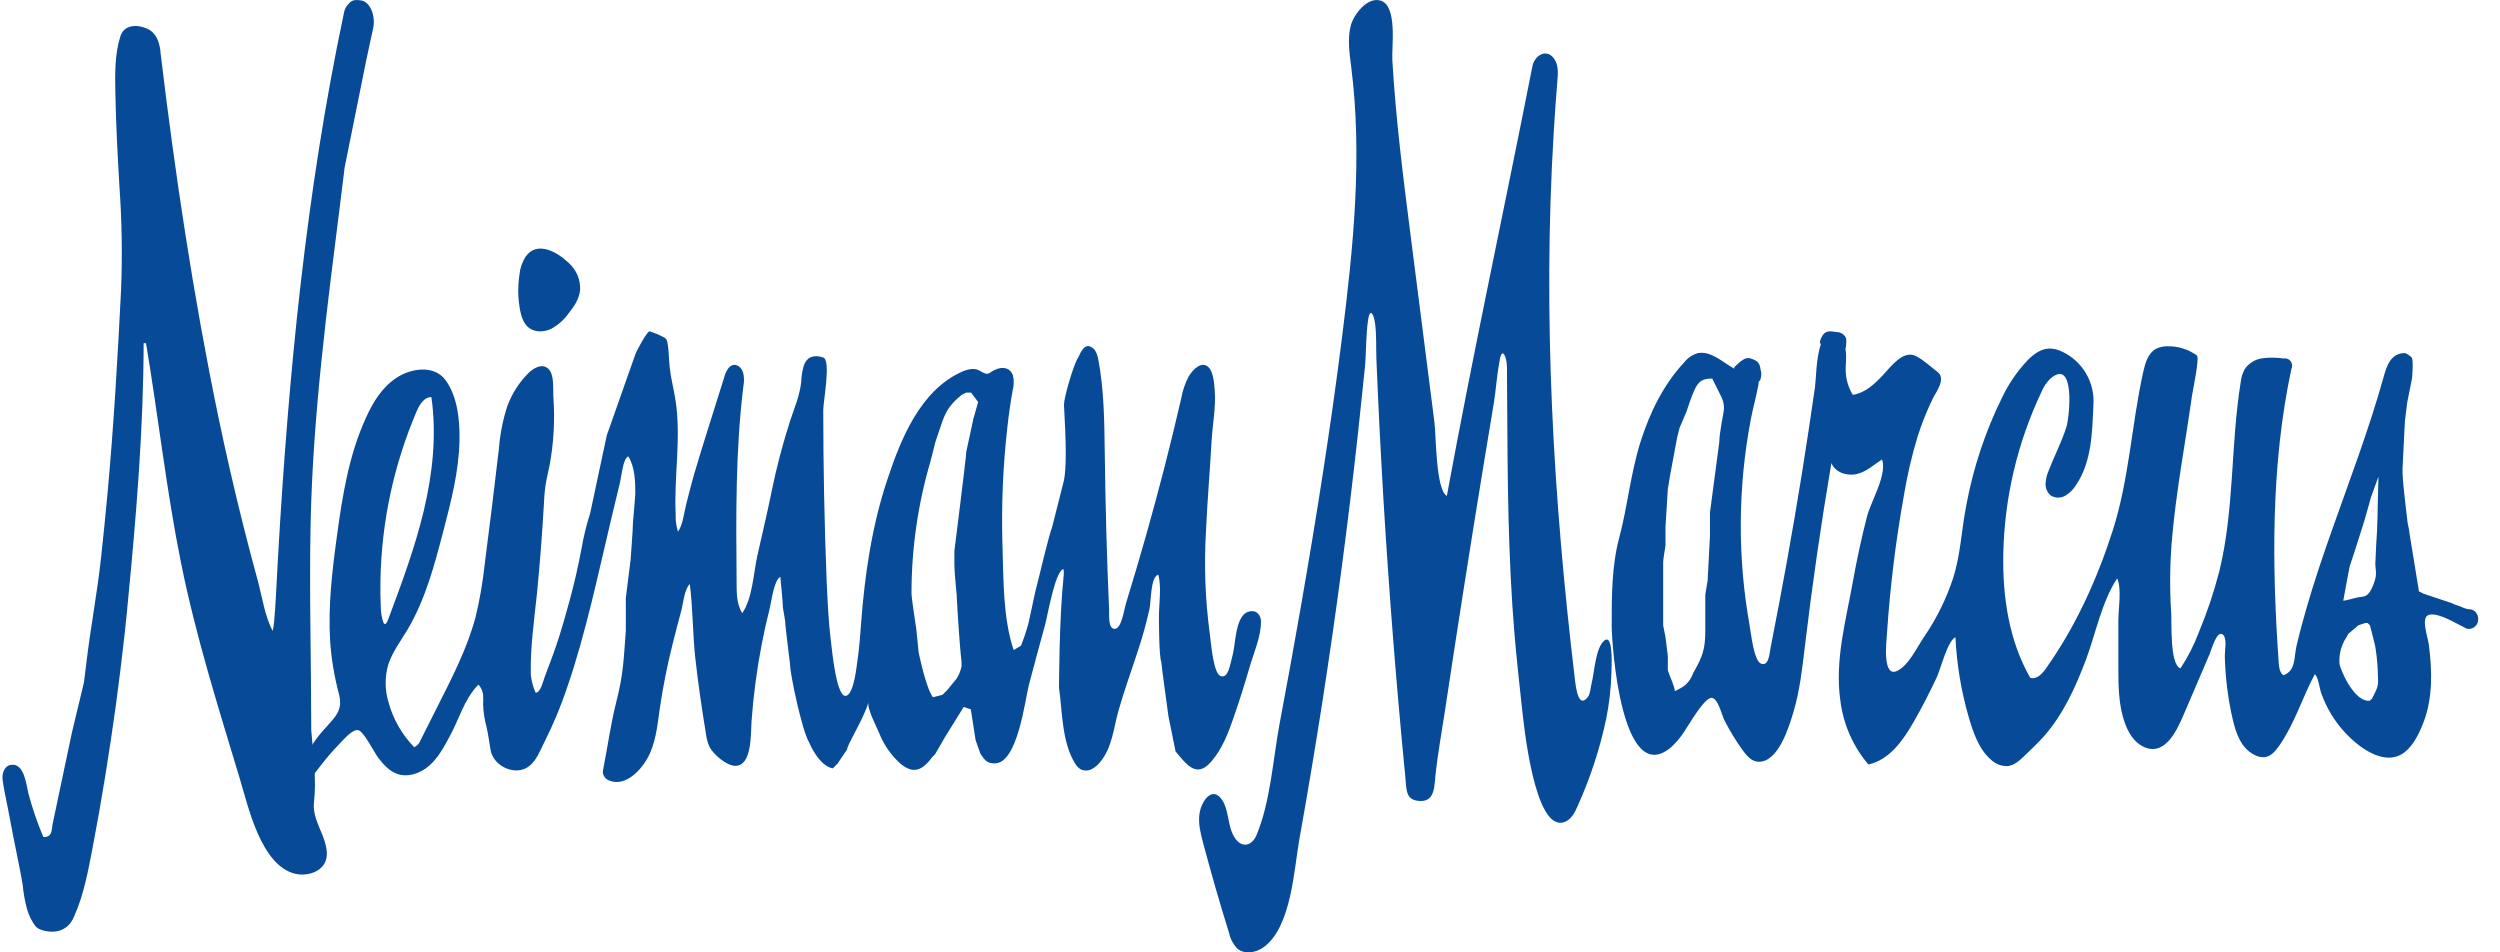
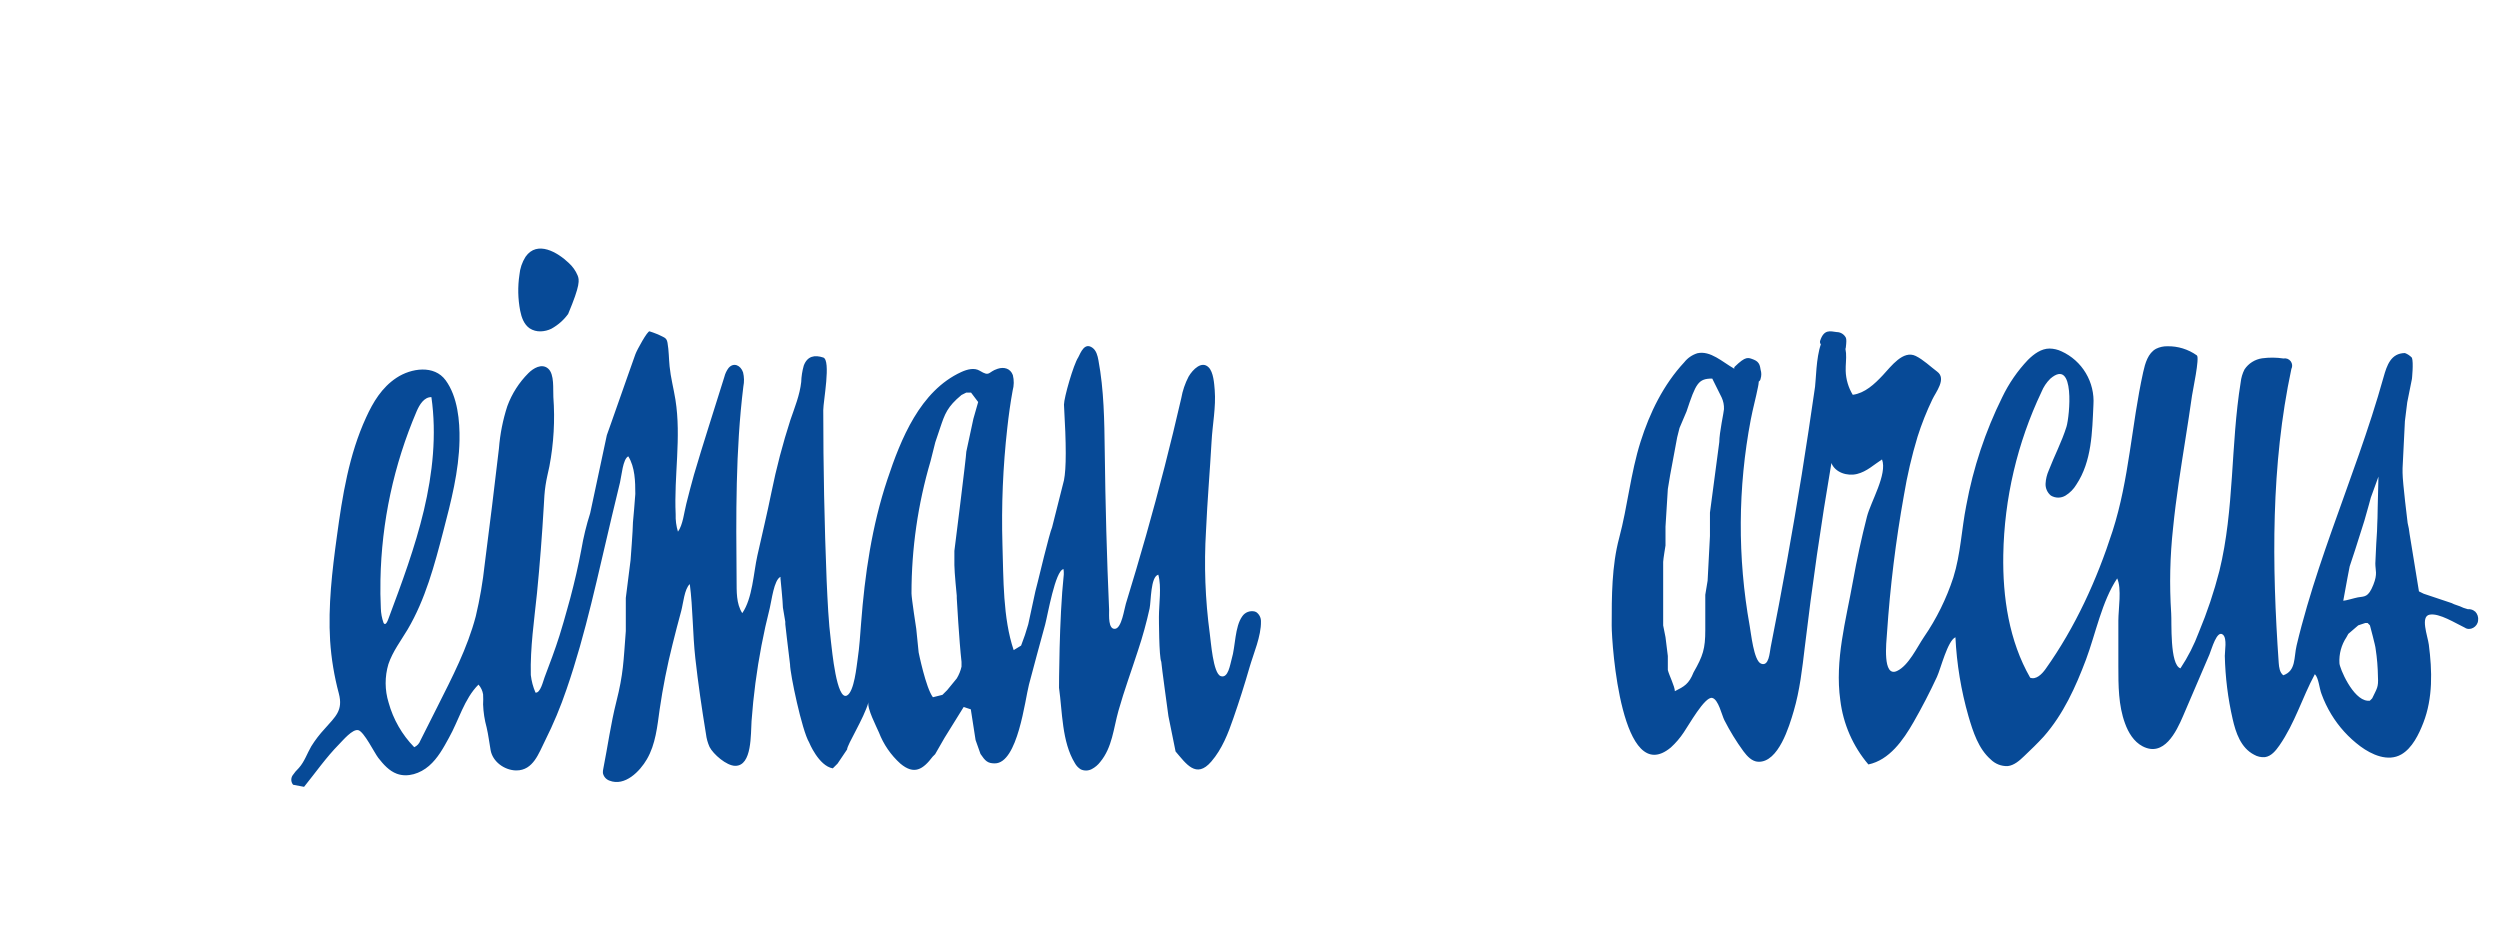
<svg xmlns="http://www.w3.org/2000/svg" fill="none" viewBox="0 0 105 40" height="40" width="105">
-   <path fill="#074A97" d="M15.178 0.02C14.795 -0.049 14.712 0.07 14.568 0.25C14.508 0.331 14.467 0.424 14.45 0.523C12.848 8.089 12.117 15.728 11.674 23.437C11.643 23.99 11.571 25.563 11.513 26.109C11.501 26.239 11.482 26.369 11.455 26.497C11.124 25.902 11.01 25.056 10.827 24.391C10.616 23.618 10.412 22.842 10.217 22.065C9.836 20.547 9.486 19.022 9.167 17.489C8.121 12.451 7.35 7.294 6.739 2.186V2.165C6.739 2.165 6.739 2.152 6.739 2.144C6.683 1.718 6.547 1.353 6.14 1.187C5.733 1.021 5.209 1.038 5.056 1.524C4.817 2.285 4.83 3.099 4.845 3.896C4.869 5.206 4.939 6.503 5.015 7.81C5.118 9.256 5.142 10.707 5.086 12.156C4.943 15.018 4.777 17.876 4.515 20.731C4.432 21.633 4.341 22.535 4.243 23.435C4.082 24.921 3.798 26.381 3.625 27.868L3.525 28.666L3.022 30.76L2.211 34.602C2.181 34.743 2.188 34.966 2.086 35.072C2.052 35.107 2.009 35.132 1.962 35.145C1.915 35.159 1.865 35.16 1.818 35.149C1.567 34.56 1.36 33.954 1.196 33.336C1.105 32.988 1.028 32.012 0.441 32.128C0.164 32.182 0.079 32.511 0.109 32.747C0.159 33.144 0.252 33.54 0.328 33.932C0.478 34.733 0.635 35.532 0.798 36.331C0.855 36.614 0.913 36.898 0.955 37.181C0.986 37.517 1.046 37.848 1.132 38.174C1.207 38.439 1.331 38.688 1.496 38.91C1.655 39.084 2.029 39.141 2.252 39.129C2.384 39.124 2.514 39.091 2.633 39.033C2.751 38.974 2.856 38.892 2.94 38.79C3.017 38.689 3.079 38.578 3.126 38.46C3.528 37.551 3.698 36.587 3.886 35.625C4.077 34.624 4.254 33.621 4.417 32.615C4.745 30.605 5.02 28.588 5.242 26.563C5.294 26.085 5.342 25.608 5.385 25.129C5.729 21.585 6.026 17.975 6.033 14.415H6.133C6.65 17.499 6.99 20.612 7.61 23.676C8.23 26.741 9.171 29.718 10.071 32.702C10.434 33.906 10.961 36.332 12.381 36.694C12.785 36.797 13.304 36.694 13.569 36.355C13.87 35.965 13.681 35.411 13.511 34.996C13.341 34.58 13.135 34.154 13.187 33.71C13.301 32.701 13.15 31.678 13.072 30.661C13.072 27.78 12.987 24.893 13.045 22.014C13.14 17.407 13.747 12.845 14.321 8.283L14.474 7.037L15.378 2.551L15.679 1.154C15.771 0.674 15.561 0.091 15.178 0.02Z" />
  <path fill="#074A97" d="M52.7 25.683C52.602 25.66 52.5 25.666 52.406 25.702C52.313 25.738 52.232 25.801 52.176 25.884C51.857 26.326 51.892 27.153 51.731 27.676C51.666 27.895 51.589 28.511 51.268 28.396C50.947 28.28 50.857 26.922 50.812 26.621C50.618 25.184 50.565 23.731 50.653 22.284C50.708 21.034 50.816 19.788 50.886 18.54C50.925 17.82 51.075 17.104 51.018 16.38C50.996 16.116 50.967 15.624 50.759 15.425C50.475 15.143 50.101 15.51 49.921 15.818C49.772 16.104 49.668 16.411 49.612 16.729C49.169 18.657 48.678 20.572 48.138 22.476C47.864 23.441 47.58 24.403 47.285 25.362C47.218 25.577 47.111 26.377 46.836 26.41C46.539 26.445 46.583 25.845 46.583 25.62C46.485 23.391 46.426 21.175 46.399 18.941C46.383 17.671 46.367 16.382 46.134 15.132C46.099 14.937 46.045 14.724 45.884 14.607C45.557 14.37 45.395 14.791 45.286 15.009C45.086 15.307 44.687 16.702 44.687 16.994C44.786 18.687 44.786 19.674 44.687 20.169L44.186 22.154C44.087 22.353 43.587 24.436 43.587 24.436L43.486 24.833L43.186 26.222C43.101 26.524 43.001 26.823 42.886 27.115L42.574 27.305C42.119 25.951 42.148 24.298 42.103 22.88C42.055 21.24 42.123 19.598 42.307 17.967C42.365 17.444 42.436 16.923 42.531 16.406C42.59 16.193 42.593 15.969 42.54 15.755C42.437 15.473 42.17 15.401 41.9 15.489C41.483 15.623 41.591 15.839 41.15 15.572C40.92 15.431 40.62 15.513 40.376 15.624C38.642 16.418 37.833 18.445 37.27 20.138C36.619 22.086 36.321 24.133 36.166 26.174C36.127 26.671 36.098 27.162 36.024 27.661C35.978 27.961 35.882 29.05 35.572 29.212C35.137 29.438 34.943 27.279 34.901 26.956C34.795 26.109 34.759 25.246 34.719 24.388C34.625 22.002 34.577 19.613 34.577 17.224C34.577 16.861 34.91 15.125 34.577 15.016C34.214 14.896 33.907 14.954 33.758 15.356C33.694 15.581 33.658 15.812 33.651 16.045C33.59 16.592 33.378 17.111 33.199 17.631C32.875 18.635 32.607 19.655 32.398 20.688C32.22 21.573 32.006 22.451 31.81 23.332C31.646 24.064 31.607 25.13 31.175 25.752C30.915 25.347 30.942 24.83 30.937 24.369C30.913 21.653 30.89 18.928 31.221 16.232C31.261 16.036 31.256 15.834 31.209 15.64C31.112 15.348 30.818 15.201 30.599 15.456C30.516 15.567 30.456 15.694 30.423 15.829L29.755 17.953C29.548 18.615 29.34 19.276 29.146 19.942C29.029 20.346 28.93 20.753 28.825 21.159C28.736 21.501 28.682 22.051 28.474 22.33C28.402 22.093 28.369 21.845 28.378 21.597C28.303 19.993 28.621 18.372 28.368 16.785C28.293 16.318 28.169 15.858 28.123 15.387C28.09 15.06 28.094 14.73 28.036 14.4C28.029 14.341 28.009 14.285 27.975 14.236C27.94 14.199 27.898 14.169 27.851 14.149C27.669 14.056 27.479 13.978 27.283 13.917C27.202 13.878 26.752 14.695 26.686 14.879L26.386 15.726L25.666 17.773L25.487 18.277L24.788 21.552C24.629 22.051 24.505 22.561 24.417 23.078C24.289 23.763 24.133 24.438 23.954 25.112L23.833 25.548C23.727 25.931 23.619 26.315 23.499 26.695C23.312 27.287 23.091 27.87 22.871 28.451C22.813 28.603 22.697 29.115 22.492 29.091C22.389 28.855 22.323 28.606 22.294 28.351C22.266 27.192 22.436 26.058 22.554 24.909C22.674 23.692 22.768 22.473 22.839 21.253C22.854 20.96 22.868 20.669 22.913 20.381C22.956 20.093 23.02 19.849 23.075 19.584C23.257 18.625 23.313 17.647 23.241 16.674C23.221 16.352 23.292 15.717 23.023 15.482C22.755 15.246 22.395 15.469 22.194 15.671C21.8 16.064 21.498 16.538 21.307 17.059C21.121 17.633 21.003 18.227 20.956 18.829C20.767 20.453 20.567 22.076 20.358 23.697C20.279 24.433 20.154 25.162 19.983 25.882C19.633 27.219 18.988 28.455 18.367 29.691L17.657 31.101C17.634 31.163 17.6 31.22 17.556 31.268C17.512 31.316 17.458 31.355 17.398 31.383C16.886 30.858 16.515 30.213 16.321 29.507C16.159 28.982 16.156 28.421 16.313 27.894C16.49 27.366 16.841 26.906 17.121 26.436C17.869 25.167 18.247 23.735 18.617 22.317C18.944 21.064 19.274 19.795 19.299 18.499C19.315 17.68 19.223 16.665 18.718 15.973C18.237 15.314 17.269 15.461 16.654 15.867C16.038 16.273 15.668 16.891 15.375 17.536C14.655 19.099 14.38 20.825 14.149 22.529C13.95 23.979 13.777 25.446 13.865 26.91C13.914 27.659 14.037 28.401 14.231 29.126C14.419 29.844 14.089 30.094 13.634 30.613C13.425 30.838 13.238 31.082 13.075 31.343C12.899 31.644 12.79 31.987 12.555 32.251C12.454 32.348 12.364 32.455 12.286 32.571C12.249 32.63 12.231 32.699 12.235 32.769C12.24 32.839 12.266 32.905 12.31 32.959L12.771 33.047C13.255 32.448 13.696 31.812 14.238 31.262C14.398 31.101 14.807 30.606 15.048 30.667C15.29 30.727 15.73 31.629 15.889 31.832C16.102 32.104 16.343 32.378 16.668 32.498C17.124 32.666 17.653 32.485 18.019 32.166C18.386 31.848 18.624 31.412 18.856 30.986C19.265 30.263 19.495 29.352 20.096 28.753C20.199 28.868 20.266 29.011 20.29 29.163C20.298 29.304 20.298 29.445 20.29 29.586C20.302 29.914 20.352 30.239 20.439 30.555C20.513 30.871 20.548 31.186 20.605 31.503C20.69 31.988 21.173 32.338 21.654 32.358H21.688C22.398 32.358 22.627 31.634 22.895 31.104C23.244 30.406 23.545 29.686 23.796 28.947C24.612 26.587 25.119 24.105 25.699 21.681C25.812 21.211 25.927 20.737 26.041 20.259C26.105 19.997 26.16 19.272 26.388 19.166C26.672 19.622 26.683 20.23 26.683 20.749C26.683 20.848 26.584 21.939 26.584 21.939C26.584 22.237 26.484 23.526 26.484 23.526L26.284 25.113V26.503C26.185 27.792 26.185 28.288 25.885 29.478C25.653 30.396 25.523 31.354 25.339 32.283C25.324 32.344 25.318 32.407 25.322 32.469C25.337 32.542 25.37 32.609 25.418 32.665C25.467 32.72 25.529 32.763 25.599 32.787C26.247 33.042 26.878 32.392 27.169 31.888C27.536 31.261 27.607 30.503 27.705 29.799C27.839 28.877 28.02 27.961 28.248 27.057C28.363 26.59 28.485 26.125 28.611 25.661C28.694 25.359 28.746 24.728 28.972 24.532C29.103 25.555 29.09 26.617 29.204 27.649C29.322 28.713 29.477 29.765 29.651 30.828C29.673 31.016 29.724 31.2 29.802 31.373C29.956 31.674 30.512 32.165 30.883 32.165C31.594 32.165 31.527 30.82 31.565 30.286C31.642 29.218 31.782 28.156 31.983 27.105C32.083 26.579 32.199 26.057 32.331 25.538C32.406 25.24 32.506 24.346 32.783 24.227C32.778 24.26 32.778 24.293 32.783 24.326C32.783 24.326 32.882 25.314 32.882 25.517L32.982 26.112V26.212C32.982 26.212 33.081 27.105 33.182 27.905C33.182 28.301 33.682 30.682 33.982 31.179C33.982 31.179 34.381 32.166 34.977 32.271L35.177 32.072L35.578 31.477C35.578 31.278 36.277 30.189 36.477 29.493C36.405 29.744 36.811 30.517 36.915 30.763C37.107 31.263 37.416 31.712 37.816 32.072C38.395 32.558 38.766 32.319 39.175 31.776L39.275 31.677L39.674 30.983L40.474 29.694L40.774 29.792L40.974 31.081L41.181 31.666C41.382 31.963 41.481 32.062 41.781 32.062C42.747 32.062 43.051 29.382 43.217 28.751C43.44 27.91 43.666 27.069 43.897 26.23C44 25.852 44.323 23.947 44.668 23.903C44.678 23.976 44.682 24.05 44.679 24.125C44.479 26.009 44.479 28.887 44.479 28.887C44.621 29.899 44.597 31.158 45.145 32.052C45.203 32.159 45.288 32.249 45.391 32.313C45.463 32.347 45.542 32.363 45.622 32.362C45.701 32.36 45.779 32.341 45.85 32.304C45.991 32.231 46.114 32.127 46.21 32.001C46.717 31.389 46.767 30.591 46.974 29.856C47.216 28.998 47.524 28.163 47.797 27.317C47.99 26.739 48.152 26.152 48.283 25.558C48.348 25.247 48.32 24.222 48.649 24.136C48.791 24.653 48.675 25.363 48.675 25.912C48.675 25.912 48.675 27.604 48.774 27.796C48.774 27.895 49.074 30.079 49.074 30.079L49.274 31.066L49.374 31.562C49.814 32.072 50.238 32.726 50.874 31.986C51.328 31.461 51.585 30.799 51.806 30.152C52.05 29.451 52.274 28.746 52.478 28.036C52.646 27.452 52.974 26.713 52.96 26.099C52.962 26.024 52.945 25.949 52.911 25.881C52.877 25.814 52.827 25.755 52.765 25.711C52.745 25.7 52.723 25.69 52.7 25.683ZM16.11 26.164C16.039 25.965 16 25.755 15.995 25.544C15.976 25.148 15.971 24.752 15.979 24.356C16.024 21.922 16.54 19.519 17.498 17.277C17.619 16.995 17.812 16.675 18.119 16.679C18.345 18.262 18.171 19.881 17.802 21.437C17.432 22.993 16.871 24.497 16.311 25.996C16.225 26.233 16.158 26.243 16.11 26.164ZM40.882 17.589L40.585 18.97C40.585 19.169 40.084 23.137 40.084 23.137V23.732C40.084 24.03 40.184 25.022 40.184 25.022V25.12C40.184 25.12 40.283 26.906 40.384 27.8V27.998C40.345 28.173 40.277 28.341 40.184 28.494L39.782 28.985L39.582 29.184L39.182 29.284C38.883 28.888 38.583 27.4 38.583 27.4L38.483 26.412C38.483 26.412 38.283 25.123 38.283 24.924C38.282 23.044 38.551 21.173 39.083 19.368L39.283 18.574L39.483 17.979C39.684 17.383 39.783 17.086 40.383 16.589L40.583 16.489H40.784L41.083 16.885L40.882 17.589Z" />
-   <path fill="#074A97" d="M22.718 13.917C22.87 13.911 23.02 13.874 23.156 13.808C23.437 13.653 23.678 13.441 23.862 13.186C24.104 12.885 24.334 12.551 24.365 12.174C24.375 11.965 24.338 11.756 24.257 11.562C24.175 11.368 24.051 11.193 23.893 11.049C23.422 10.598 22.564 10.083 22.074 10.783C21.928 11.014 21.84 11.274 21.816 11.543C21.741 12.043 21.752 12.551 21.847 13.047C21.902 13.327 22.004 13.622 22.243 13.789C22.383 13.88 22.549 13.925 22.718 13.917Z" />
+   <path fill="#074A97" d="M22.718 13.917C22.87 13.911 23.02 13.874 23.156 13.808C23.437 13.653 23.678 13.441 23.862 13.186C24.375 11.965 24.338 11.756 24.257 11.562C24.175 11.368 24.051 11.193 23.893 11.049C23.422 10.598 22.564 10.083 22.074 10.783C21.928 11.014 21.84 11.274 21.816 11.543C21.741 12.043 21.752 12.551 21.847 13.047C21.902 13.327 22.004 13.622 22.243 13.789C22.383 13.88 22.549 13.925 22.718 13.917Z" />
  <path fill="#074A97" d="M103.954 25.681H103.947C103.91 25.649 103.868 25.624 103.822 25.607C103.766 25.587 103.706 25.58 103.647 25.586L103.464 25.529C103.267 25.43 103.082 25.399 102.972 25.331L101.793 24.936L101.596 24.838L101.203 22.426C101.187 22.271 101.159 22.117 101.121 21.967C101.121 21.967 100.908 20.254 100.908 19.861V19.663L101.006 17.687L101.104 16.897L101.301 15.914C101.301 15.914 101.375 15.226 101.301 15.025C101.219 14.937 101.118 14.869 101.006 14.828C100.419 14.836 100.25 15.338 100.109 15.842C99.502 18.024 98.692 20.14 97.94 22.273C97.569 23.326 97.211 24.379 96.898 25.454C96.739 26.002 96.589 26.553 96.458 27.109C96.336 27.623 96.44 28.169 95.899 28.362C95.747 28.247 95.72 28.03 95.706 27.839C95.418 23.719 95.376 19.538 96.237 15.499C96.263 15.447 96.275 15.389 96.27 15.331C96.265 15.274 96.244 15.219 96.209 15.172C96.174 15.126 96.127 15.091 96.073 15.07C96.02 15.05 95.961 15.045 95.904 15.056C95.608 15.011 95.306 15.009 95.009 15.049C94.86 15.07 94.717 15.123 94.59 15.203C94.462 15.283 94.353 15.39 94.27 15.515C94.183 15.684 94.129 15.867 94.109 16.056C93.683 18.681 93.848 21.391 93.215 23.977C92.99 24.854 92.703 25.713 92.354 26.548C92.154 27.084 91.894 27.595 91.578 28.071C91.124 27.919 91.218 26.122 91.19 25.76C91.112 24.559 91.139 23.353 91.271 22.156C91.394 20.918 91.592 19.689 91.785 18.461C91.882 17.845 91.979 17.228 92.065 16.612C92.091 16.42 92.393 15.018 92.269 14.927C91.907 14.669 91.472 14.534 91.028 14.543C90.864 14.54 90.701 14.576 90.554 14.649C90.217 14.833 90.097 15.252 90.013 15.632C89.52 17.866 89.429 20.125 88.727 22.308C88.067 24.358 87.163 26.343 85.912 28.101C85.757 28.318 85.517 28.558 85.268 28.464C84.382 26.92 84.107 25.085 84.138 23.302C84.179 20.934 84.726 18.602 85.74 16.465C85.825 16.253 85.953 16.062 86.115 15.903C87.168 14.999 86.925 17.498 86.791 17.927C86.594 18.558 86.283 19.146 86.045 19.764C85.969 19.937 85.924 20.123 85.914 20.313C85.909 20.408 85.927 20.502 85.966 20.589C86.004 20.676 86.063 20.753 86.136 20.813C86.229 20.869 86.335 20.899 86.444 20.9C86.552 20.9 86.659 20.87 86.752 20.814C86.938 20.7 87.093 20.542 87.205 20.355C87.859 19.372 87.871 18.142 87.924 17.004C87.956 16.537 87.844 16.071 87.604 15.67C87.365 15.268 87.009 14.95 86.584 14.757C86.427 14.682 86.255 14.642 86.081 14.639C85.732 14.639 85.423 14.868 85.174 15.115C84.736 15.576 84.373 16.103 84.097 16.677C83.384 18.116 82.875 19.648 82.584 21.228C82.384 22.233 82.348 23.275 82.039 24.258C81.749 25.146 81.334 25.988 80.805 26.757C80.514 27.185 80.162 27.954 79.673 28.182C79.057 28.463 79.226 26.977 79.254 26.588C79.384 24.649 79.621 22.718 79.964 20.804C80.102 19.972 80.293 19.15 80.537 18.343C80.707 17.806 80.916 17.281 81.16 16.773C81.3 16.473 81.769 15.906 81.359 15.607C81.079 15.398 80.776 15.103 80.459 14.95C79.933 14.695 79.434 15.378 79.081 15.757C78.727 16.136 78.323 16.512 77.816 16.582C77.632 16.279 77.529 15.932 77.519 15.576C77.512 15.326 77.551 15.076 77.533 14.828C77.528 14.77 77.521 14.713 77.509 14.656C77.516 14.638 77.522 14.619 77.524 14.6C77.551 14.363 77.556 14.249 77.524 14.179C77.487 14.109 77.432 14.051 77.365 14.01C77.297 13.969 77.22 13.947 77.141 13.947C76.879 13.916 76.606 13.807 76.443 14.322C76.437 14.347 76.438 14.372 76.443 14.396C76.449 14.421 76.46 14.443 76.476 14.462C76.276 15.024 76.271 15.969 76.232 16.245C76.056 17.477 75.869 18.707 75.673 19.935C75.281 22.362 74.845 24.782 74.366 27.195C74.324 27.404 74.298 28.009 73.963 27.873C73.655 27.748 73.543 26.574 73.486 26.282C72.973 23.418 72.988 20.483 73.532 17.624C73.62 17.162 73.747 16.709 73.837 16.248C73.853 16.174 73.864 16.099 73.869 16.024C73.89 16.011 73.907 15.993 73.921 15.973C73.934 15.952 73.942 15.929 73.946 15.904C73.984 15.782 73.984 15.651 73.946 15.53C73.921 15.406 73.919 15.208 73.666 15.108C73.413 15.009 73.328 14.948 72.857 15.403C72.847 15.415 72.84 15.429 72.837 15.445C72.835 15.46 72.838 15.476 72.845 15.49C72.333 15.198 71.839 14.715 71.29 14.836C71.072 14.904 70.88 15.036 70.739 15.215C69.868 16.151 69.29 17.331 68.904 18.552C68.485 19.875 68.361 21.26 68.006 22.591C67.691 23.765 67.691 25.059 67.691 26.265C67.691 27.108 68.111 33.115 70.176 31.393C70.382 31.205 70.565 30.992 70.719 30.758C70.918 30.477 71.6 29.245 71.911 29.312C72.175 29.37 72.317 30.042 72.424 30.249C72.656 30.705 72.923 31.141 73.225 31.554C73.383 31.765 73.584 31.984 73.847 31.994C74.698 32.027 75.15 30.497 75.335 29.868C75.592 28.993 75.694 28.082 75.801 27.18C76.109 24.593 76.481 22.016 76.919 19.448C77.076 19.845 77.582 20.009 77.995 19.907C78.409 19.805 78.694 19.521 79.045 19.296C79.276 19.918 78.572 21.072 78.412 21.701C78.183 22.596 77.988 23.498 77.825 24.407C77.531 26.052 77.058 27.72 77.292 29.405C77.412 30.403 77.822 31.343 78.472 32.107C79.348 31.922 79.928 31.101 80.373 30.322C80.726 29.706 81.052 29.075 81.352 28.429C81.515 28.074 81.799 26.909 82.128 26.765C82.182 27.888 82.366 29 82.675 30.08C82.87 30.743 83.094 31.443 83.608 31.895C83.702 31.989 83.814 32.062 83.938 32.111C84.061 32.159 84.193 32.181 84.325 32.176C84.596 32.144 84.817 31.947 85.017 31.755C85.296 31.49 85.576 31.221 85.84 30.931C86.661 29.997 87.178 28.852 87.612 27.702C88.018 26.615 88.278 25.259 88.922 24.292C89.118 24.72 88.972 25.573 88.971 26.068C88.971 26.705 88.971 27.342 88.971 27.98C88.971 28.79 88.971 29.621 89.251 30.382C89.39 30.769 89.621 31.15 89.984 31.342C90.883 31.817 91.405 30.736 91.69 30.07L92.796 27.49C92.885 27.281 93.113 26.421 93.371 26.664C93.542 26.824 93.44 27.341 93.442 27.549C93.462 28.441 93.572 29.328 93.771 30.198C93.901 30.774 94.115 31.408 94.669 31.696C94.807 31.777 94.967 31.813 95.126 31.8C95.392 31.764 95.58 31.53 95.734 31.31C96.392 30.362 96.69 29.304 97.224 28.315C97.383 28.467 97.412 28.913 97.503 29.144C97.611 29.442 97.748 29.728 97.912 29.999C98.229 30.523 98.644 30.98 99.134 31.345C99.606 31.695 100.292 32.009 100.855 31.686C101.313 31.424 101.596 30.833 101.78 30.358C102.185 29.315 102.152 28.171 102.011 27.078C101.963 26.709 101.642 25.887 102.047 25.815C102.452 25.743 103.124 26.172 103.521 26.361C103.738 26.511 104.059 26.333 104.08 26.061C104.09 25.992 104.084 25.922 104.062 25.856C104.04 25.79 104.003 25.73 103.954 25.681ZM72.21 18.568L71.818 21.53V22.513L71.72 24.388L71.622 24.981V26.462C71.622 27.253 71.524 27.549 71.13 28.239C70.933 28.734 70.736 28.832 70.344 29.03C70.344 28.832 70.099 28.355 70.049 28.141V27.553L69.951 26.762L69.853 26.268V23.601C69.853 23.503 69.951 22.91 69.951 22.91V22.12L70.049 20.54L70.147 19.948L70.441 18.368L70.54 17.974L70.834 17.283C71.228 16.098 71.326 15.9 71.915 15.9L72.013 16.098L72.308 16.691C72.38 16.845 72.414 17.014 72.407 17.185C72.407 17.286 72.21 18.174 72.21 18.568ZM99.631 29.332L99.533 29.43H99.436C98.815 29.381 98.256 28.047 98.256 27.851C98.234 27.466 98.338 27.084 98.551 26.764L98.628 26.624L99.047 26.264L99.342 26.166H99.44L99.537 26.264C99.537 26.264 99.776 27.153 99.776 27.247C99.837 27.639 99.869 28.035 99.874 28.432C99.898 28.87 99.834 28.905 99.631 29.333V29.332ZM99.864 21.284L99.855 21.756L99.845 21.996L99.835 22.313L99.802 22.843L99.764 23.665C99.764 23.962 99.866 24.095 99.681 24.56C99.463 25.107 99.311 25.04 99.029 25.09C98.889 25.116 98.515 25.231 98.417 25.231L98.596 24.256L98.686 23.789L98.909 23.115L99.303 21.873L99.498 21.182L99.574 20.901L99.895 20.017L99.864 21.284Z" />
-   <path fill="#074A97" d="M67.5 26.861C67.482 26.858 67.465 26.86 67.448 26.864C67.431 26.869 67.415 26.878 67.402 26.889C67.01 27.16 66.965 28.265 66.849 28.691C66.81 28.839 66.792 29.137 66.701 29.256C66.305 29.795 66.192 28.925 66.148 28.55C65.234 20.908 64.791 13.287 65.254 5.592C65.298 4.854 65.35 4.116 65.411 3.379C65.435 3.09 65.456 2.779 65.313 2.532C65.008 1.994 64.456 2.299 64.362 2.778C63.178 8.792 61.874 14.803 60.768 20.828C60.3 20.57 60.319 18.301 60.247 17.742L59.248 9.908C58.934 7.452 58.622 4.995 58.478 2.523C58.445 1.958 58.707 0.23 57.972 0.021C57.419 -0.136 56.839 0.629 56.728 1.093C56.59 1.649 56.678 2.234 56.75 2.803C57.231 6.593 56.837 10.414 56.363 14.183C55.889 17.952 55.295 21.698 54.644 25.437C54.358 27.077 54.06 28.715 53.751 30.352C53.466 31.857 53.365 33.676 52.768 35.089C52.682 35.289 52.509 35.477 52.295 35.477C52.03 35.477 51.846 35.21 51.742 34.96C51.569 34.536 51.586 34.002 51.34 33.614C50.925 32.966 50.442 33.645 50.373 34.212C50.325 34.612 50.428 35.014 50.531 35.403C50.869 36.676 51.233 37.941 51.625 39.198C51.677 39.439 51.795 39.66 51.963 39.837C52.266 40.098 52.743 40.02 53.069 39.786C54.239 38.938 54.342 36.546 54.573 35.252C54.913 33.352 55.232 31.449 55.53 29.543C56.124 25.729 56.631 21.902 57.05 18.062C57.142 17.183 57.234 16.303 57.327 15.423C57.385 14.83 57.362 14.06 57.465 13.402C57.544 12.925 57.696 13.18 57.751 13.573C57.82 14.066 57.79 14.597 57.809 15.095C57.889 17.046 57.987 18.996 58.103 20.946C58.337 24.845 58.643 28.738 59.023 32.626C59.076 33.182 59.023 33.642 59.689 33.642C60.298 33.642 60.242 32.911 60.297 32.476C60.392 31.628 60.548 30.781 60.676 29.934C60.931 28.239 61.191 26.544 61.457 24.85C61.733 23.087 62.016 21.326 62.304 19.566C62.448 18.686 62.593 17.806 62.741 16.927C62.829 16.4 62.849 15.882 62.994 15.091C63.09 14.557 63.284 14.989 63.292 15.4C63.302 15.902 63.292 16.403 63.301 16.904C63.319 20.152 63.337 23.401 63.61 26.649C63.694 27.637 63.802 28.626 63.91 29.615C63.997 30.415 64.444 35.004 65.718 34.521C66.003 34.413 66.156 34.105 66.278 33.815C66.802 32.649 67.2 31.429 67.464 30.175C67.591 29.537 67.663 28.888 67.681 28.236C67.684 28.081 67.75 26.914 67.5 26.861Z" />
</svg>